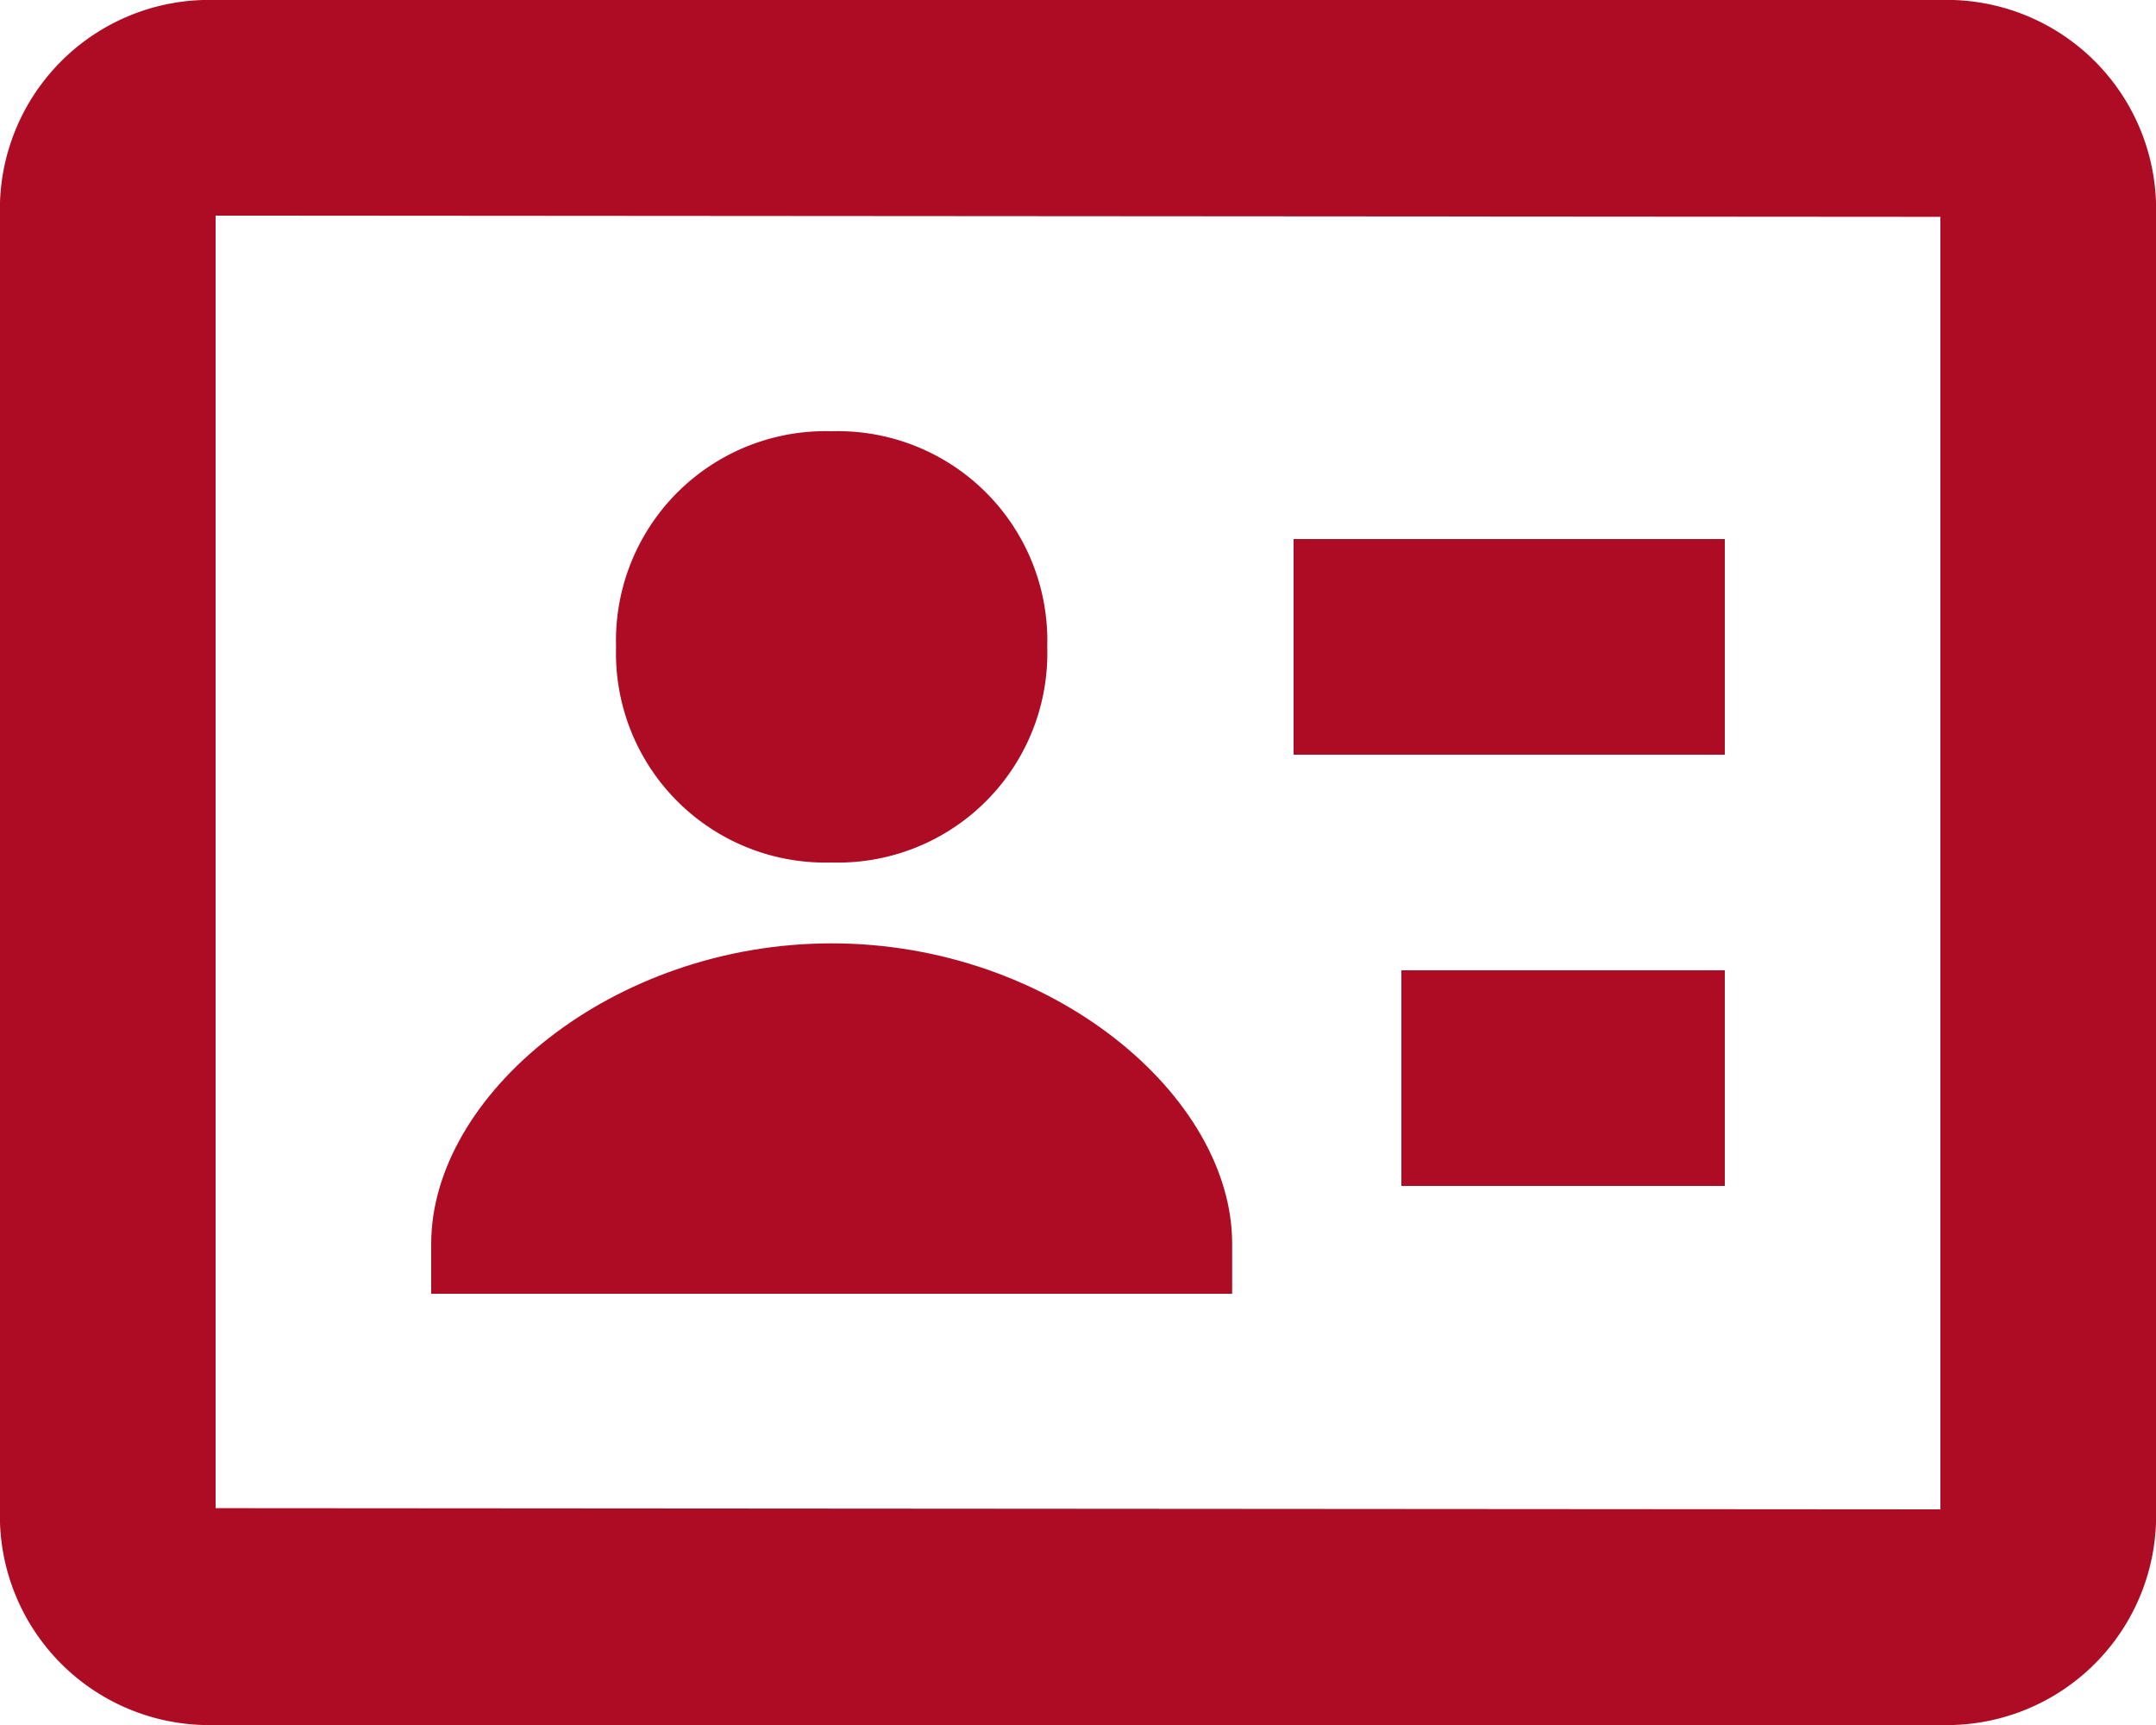
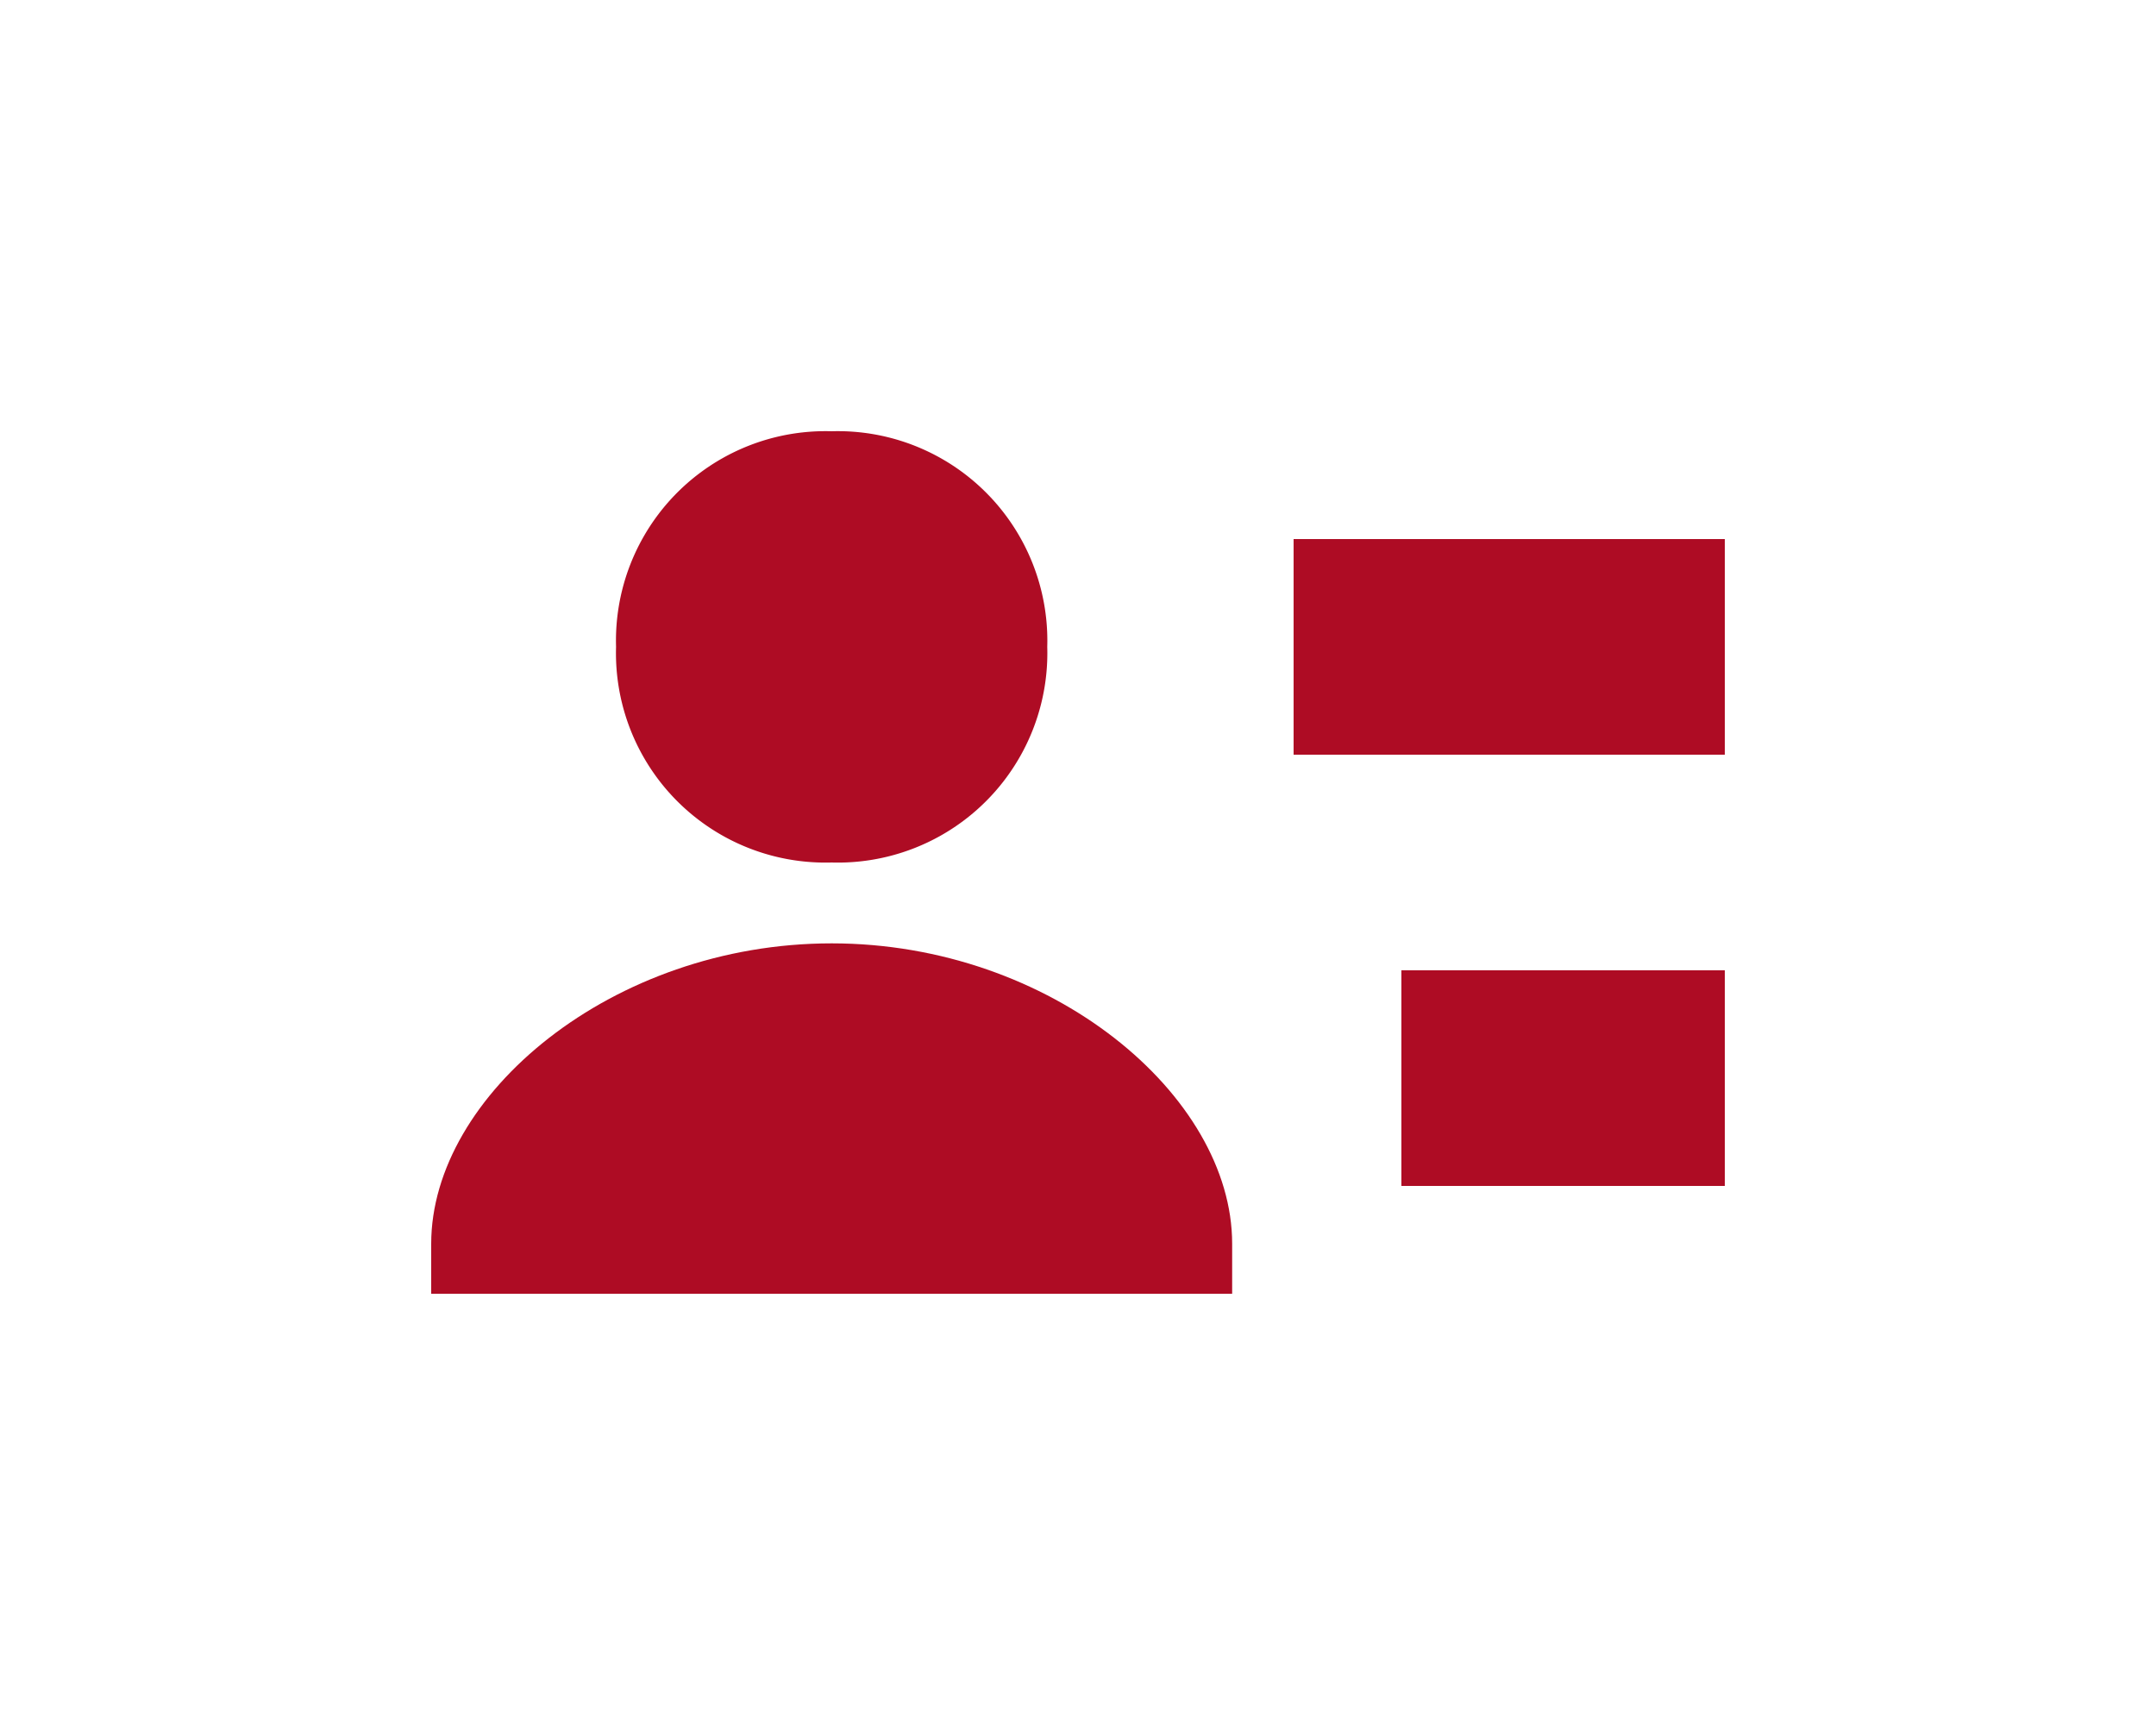
<svg xmlns="http://www.w3.org/2000/svg" width="50" height="40" viewBox="0 0 50 40">
  <defs>
    <style>.a{fill:#ae0c24;}</style>
  </defs>
  <g transform="translate(-3 -6)">
    <path class="a" d="M16.572,22a4.858,4.858,0,0,0,5-5,4.858,4.858,0,0,0-5-5,4.858,4.858,0,0,0-5,5,4.857,4.857,0,0,0,5,5Z" transform="translate(5.715 4)" />
-     <path class="a" d="M48,6H8a4.855,4.855,0,0,0-5,4.688V41.313A4.856,4.856,0,0,0,8,46H48a4.855,4.855,0,0,0,5-4.688V10.688A4.855,4.855,0,0,0,48,6Zm0,35L8,40.972V11l40,.028Z" />
    <path class="a" d="M29,13.5H39v5H29Zm2.5,10H39v5H31.5Zm-3.925,6.34c0-3.435-4.19-6.965-9.287-6.965S9,26.4,9,29.84V31H27.575Z" transform="translate(4 5)" />
  </g>
</svg>